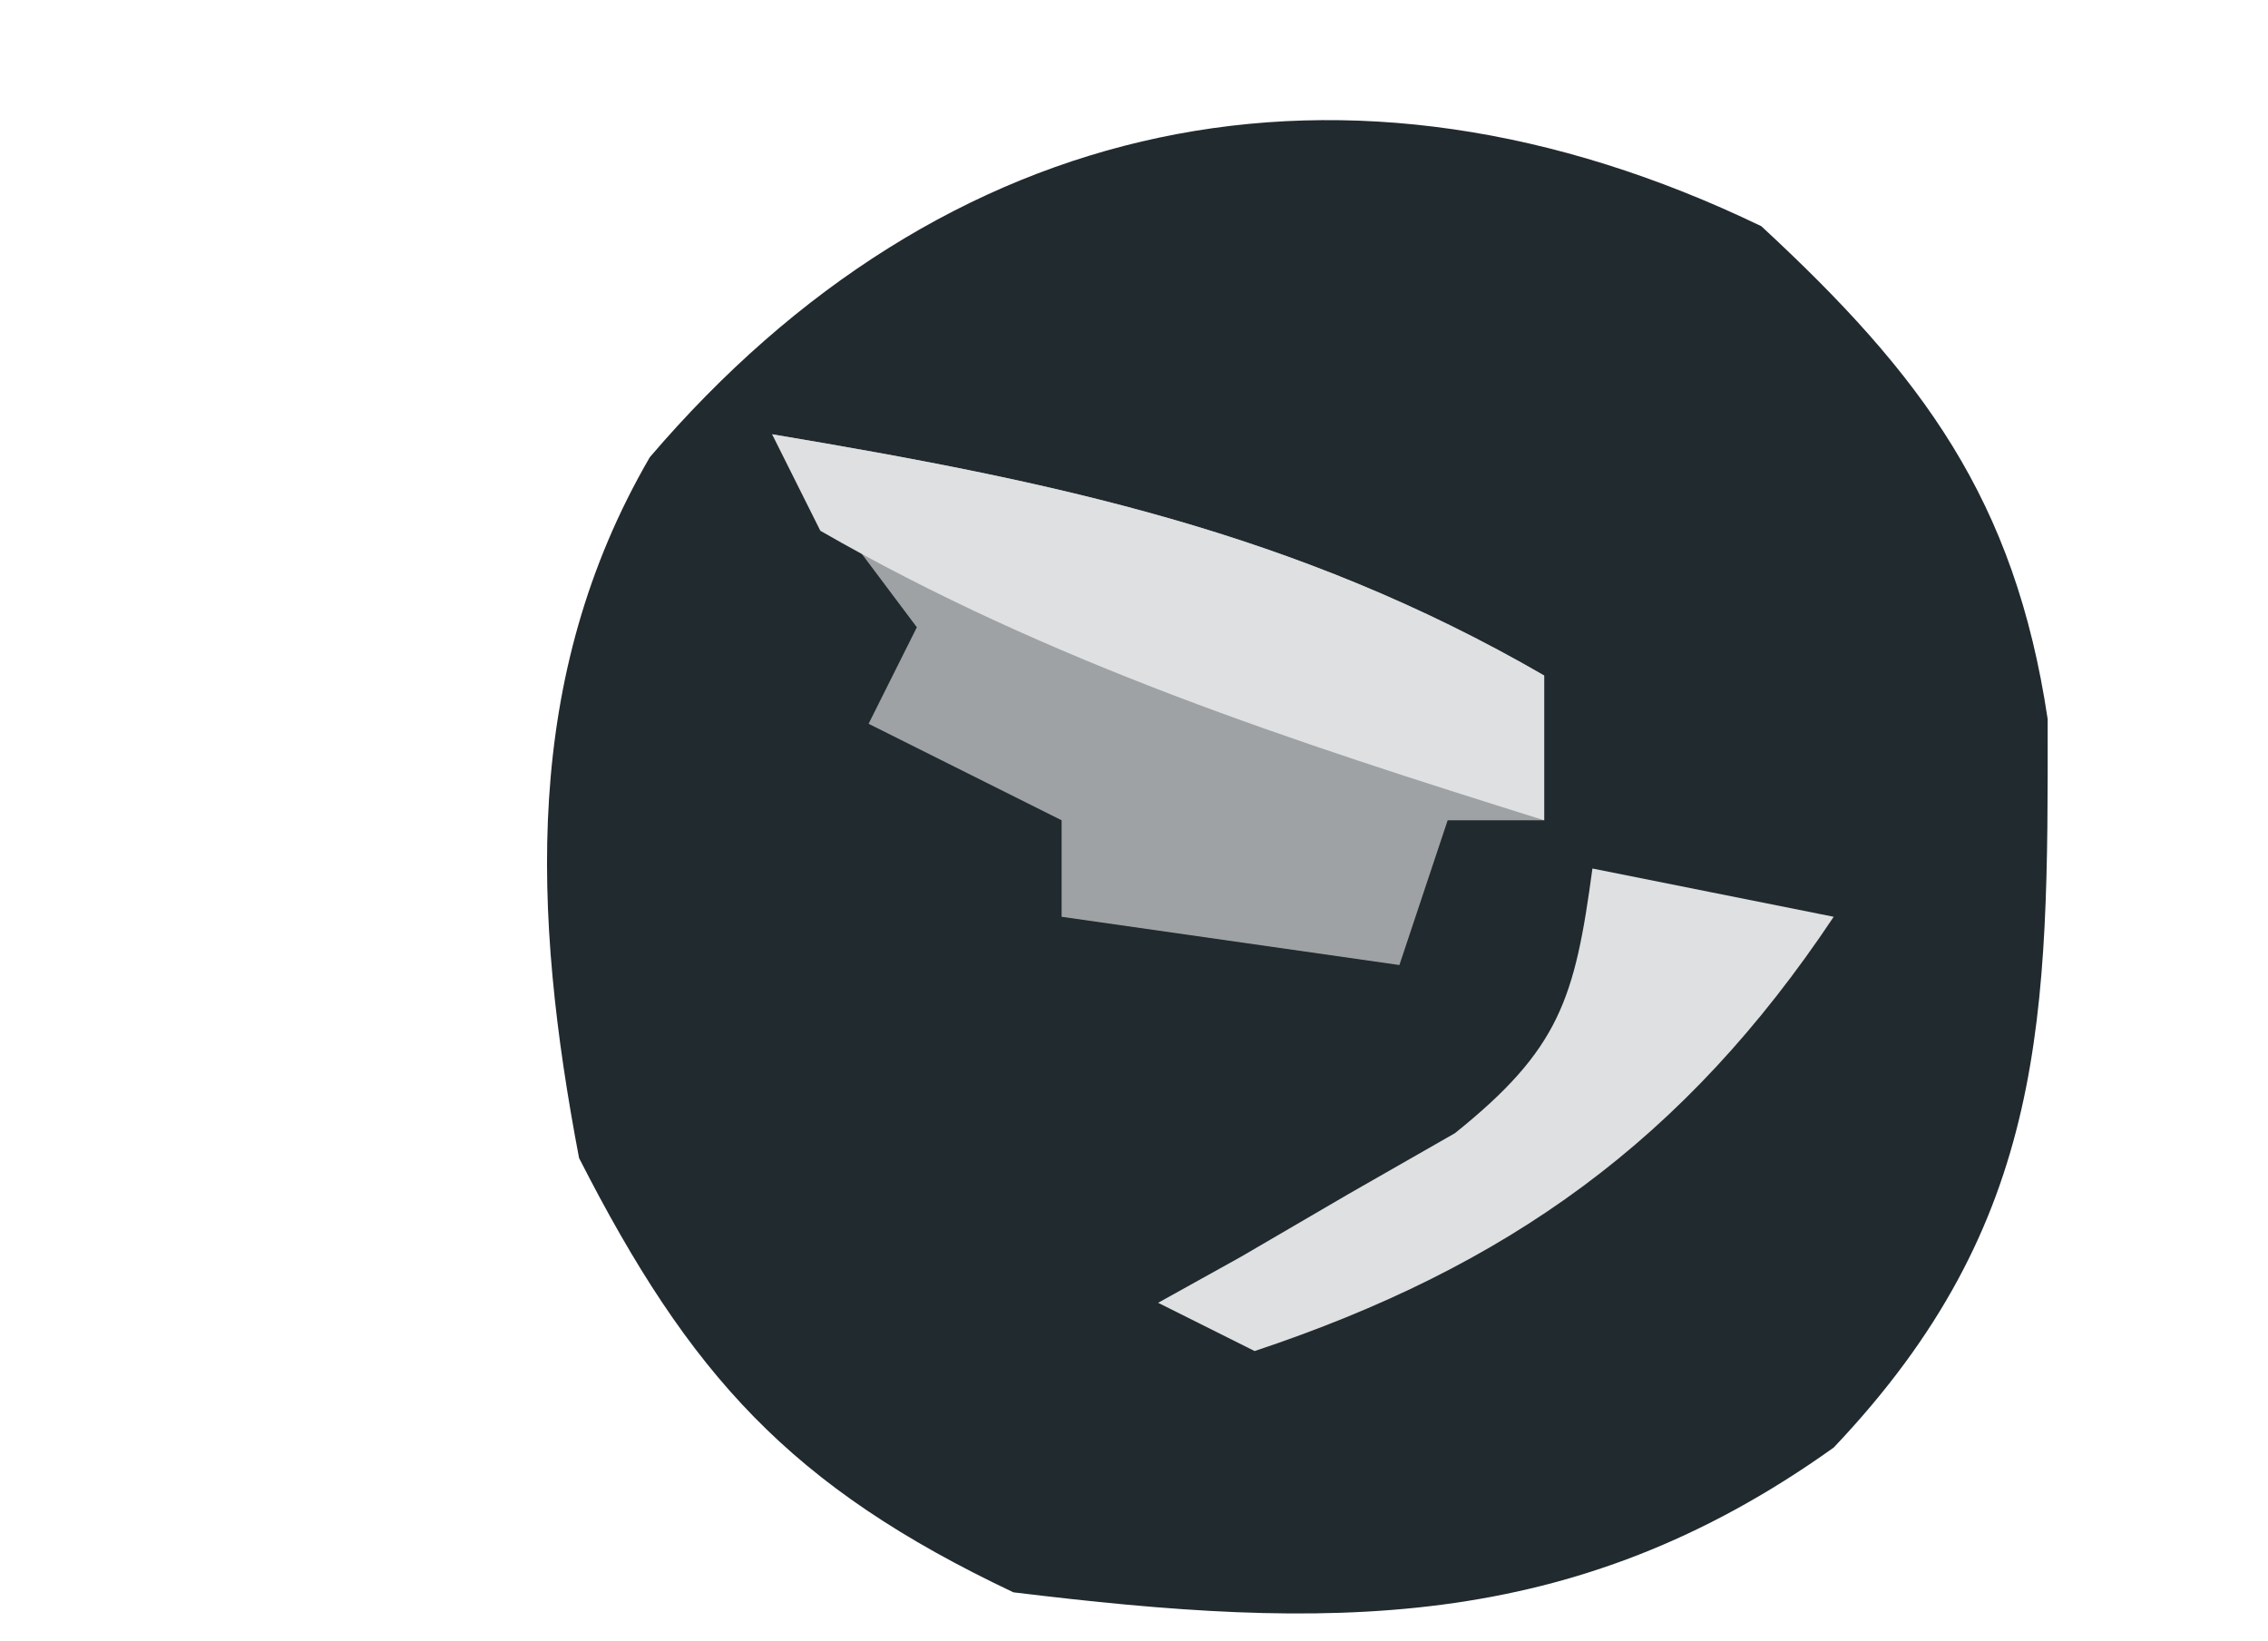
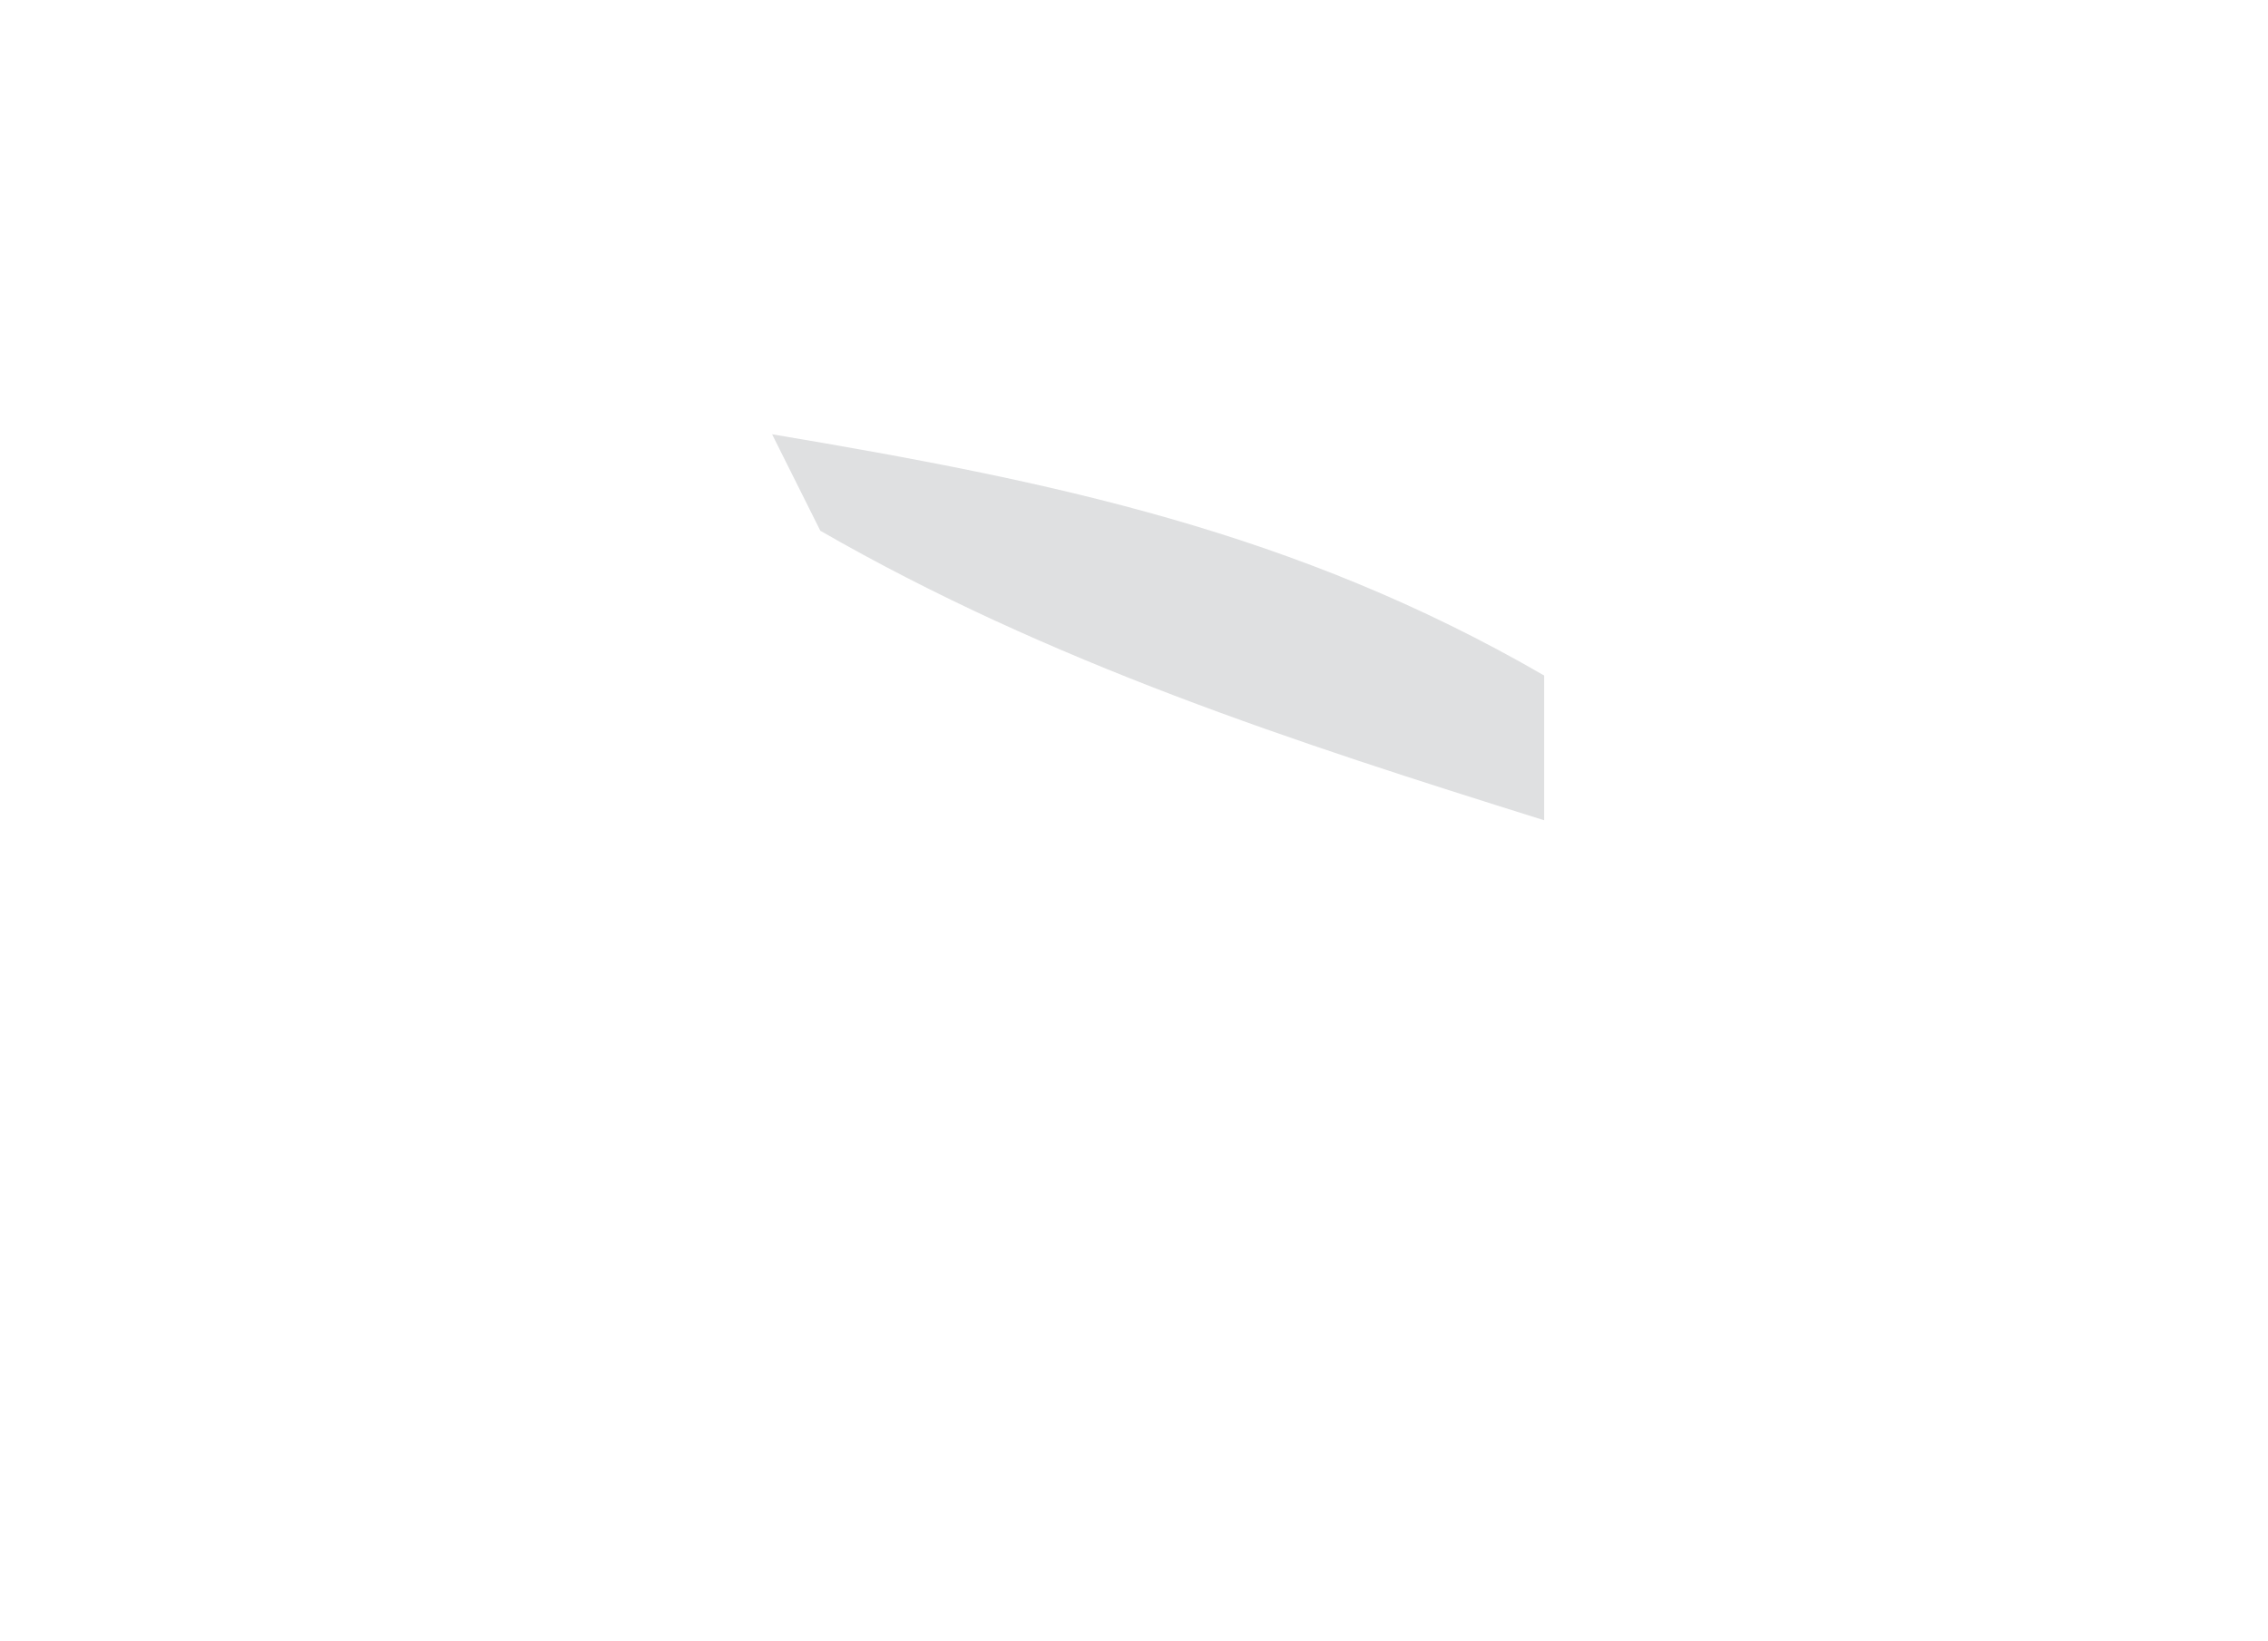
<svg xmlns="http://www.w3.org/2000/svg" version="1.1" width="47" height="34">
-   <path d="M0 0 C3.333 3.083 5.254 5.664 5.934 10.215 C5.942 16.363 5.947 20.626 1.5 25.312 C-3.941 29.202 -9.019 29.103 -15.5 28.312 C-20.125 26.122 -22.206 23.81 -24.5 19.312 C-25.466 14.235 -25.681 9.347 -23.035 4.789 C-16.958 -2.329 -8.635 -4.164 0 0 Z " fill="#212A2F" transform="translate(36.5,4.688)" />
-   <path d="M0 0 C5.802 0.975 10.84 2.013 16 5 C16 5.99 16 6.98 16 8 C15.34 8 14.68 8 14 8 C13.67 8.99 13.34 9.98 13 11 C10.69 10.67 8.38 10.34 6 10 C6 9.34 6 8.68 6 8 C4.68 7.34 3.36 6.68 2 6 C2.33 5.34 2.66 4.68 3 4 C2.01 2.68 1.02 1.36 0 0 Z " fill="#9FA2A5" transform="translate(16,9)" />
  <path d="M0 0 C5.802 0.975 10.84 2.013 16 5 C16 5.99 16 6.98 16 8 C10.794 6.369 5.754 4.734 1 2 C0.67 1.34 0.34 0.68 0 0 Z " fill="#DFE0E1" transform="translate(16,9)" />
-   <path d="M0 0 C1.65 0.33 3.3 0.66 5 1 C1.913 5.63 -1.755 8.252 -7 10 C-7.66 9.67 -8.32 9.34 -9 9 C-8.434 8.685 -7.868 8.371 -7.285 8.047 C-6.552 7.619 -5.818 7.191 -5.062 6.75 C-4.332 6.332 -3.601 5.915 -2.848 5.484 C-0.681 3.744 -0.364 2.704 0 0 Z " fill="#DFE0E1" transform="translate(33,18)" />
</svg>